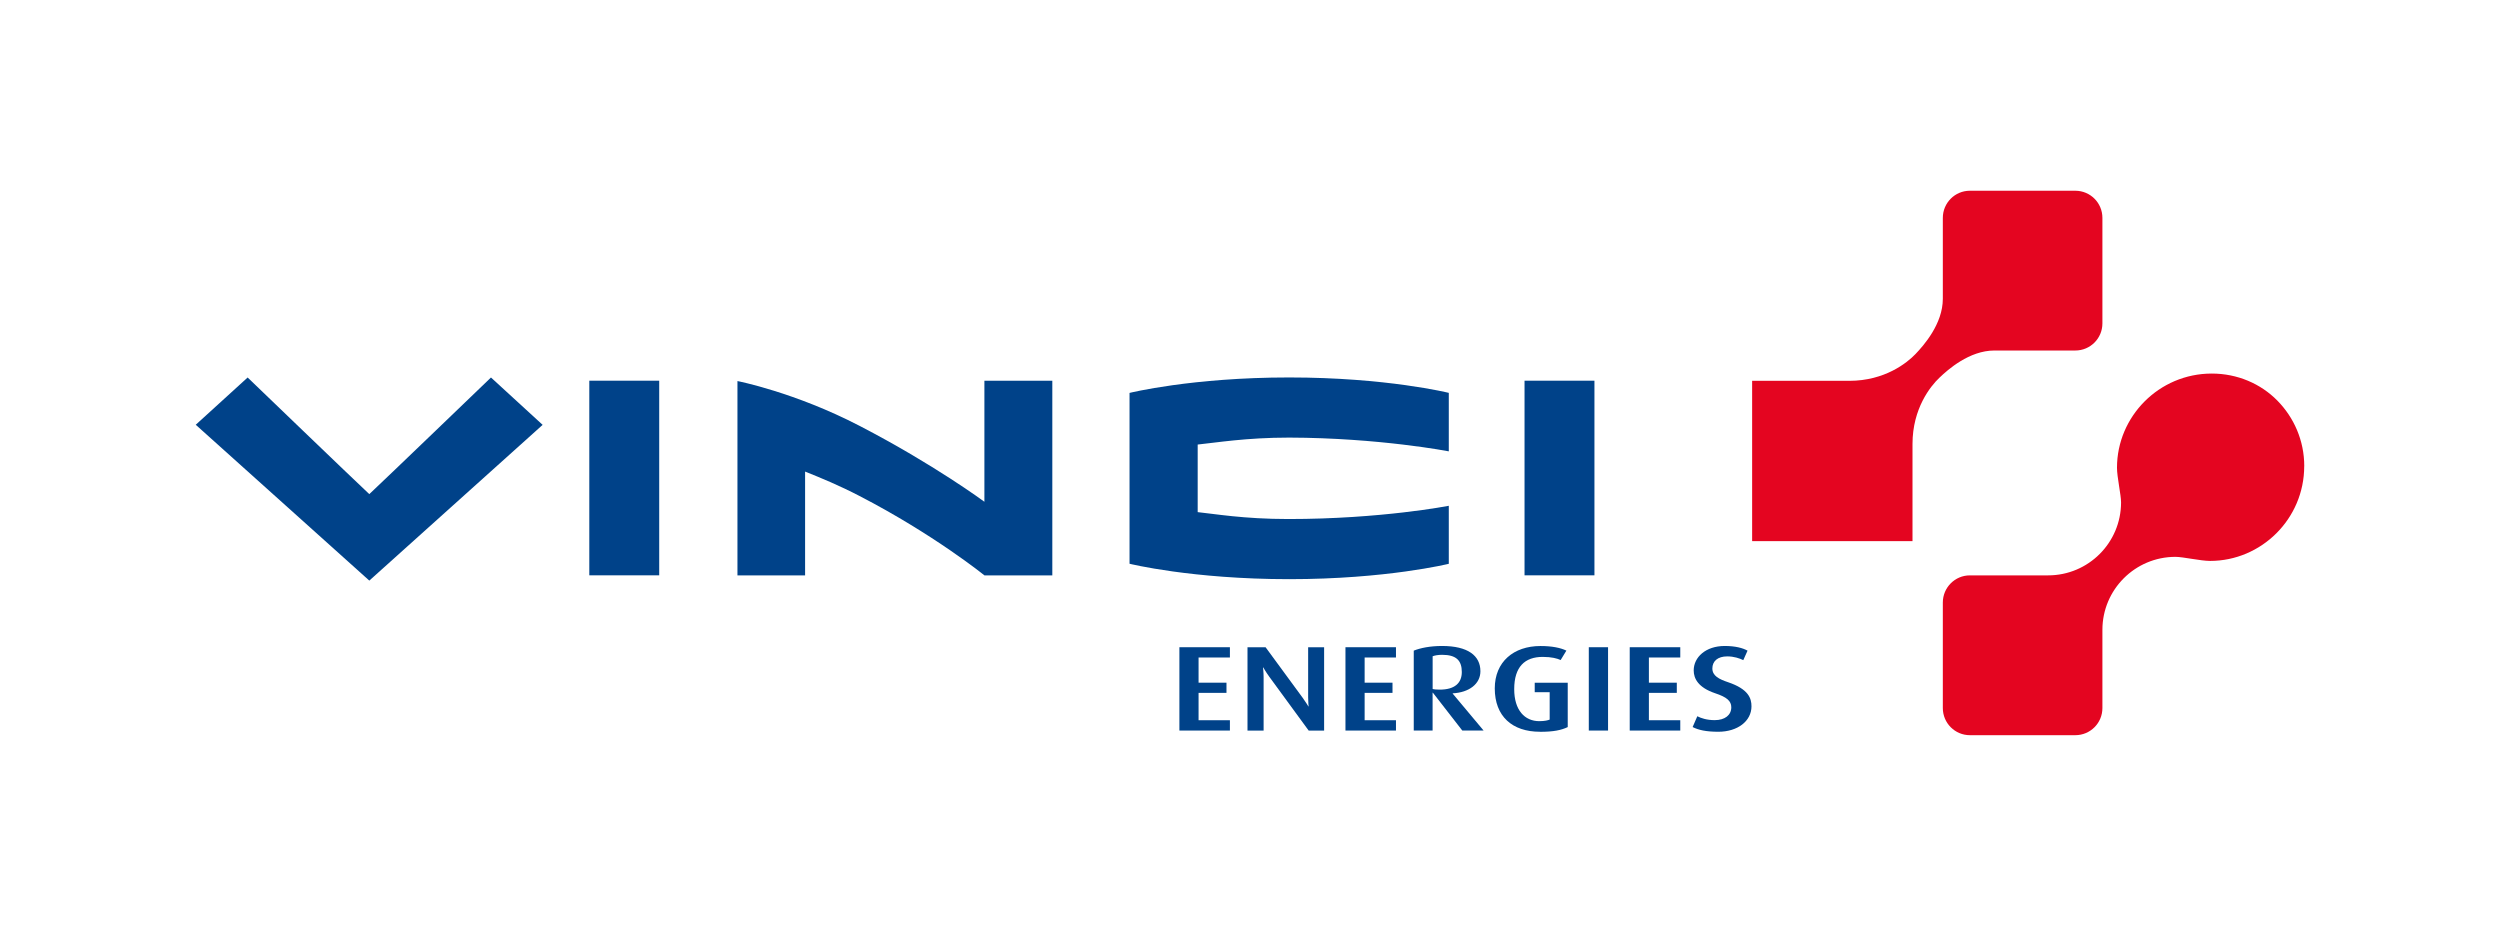
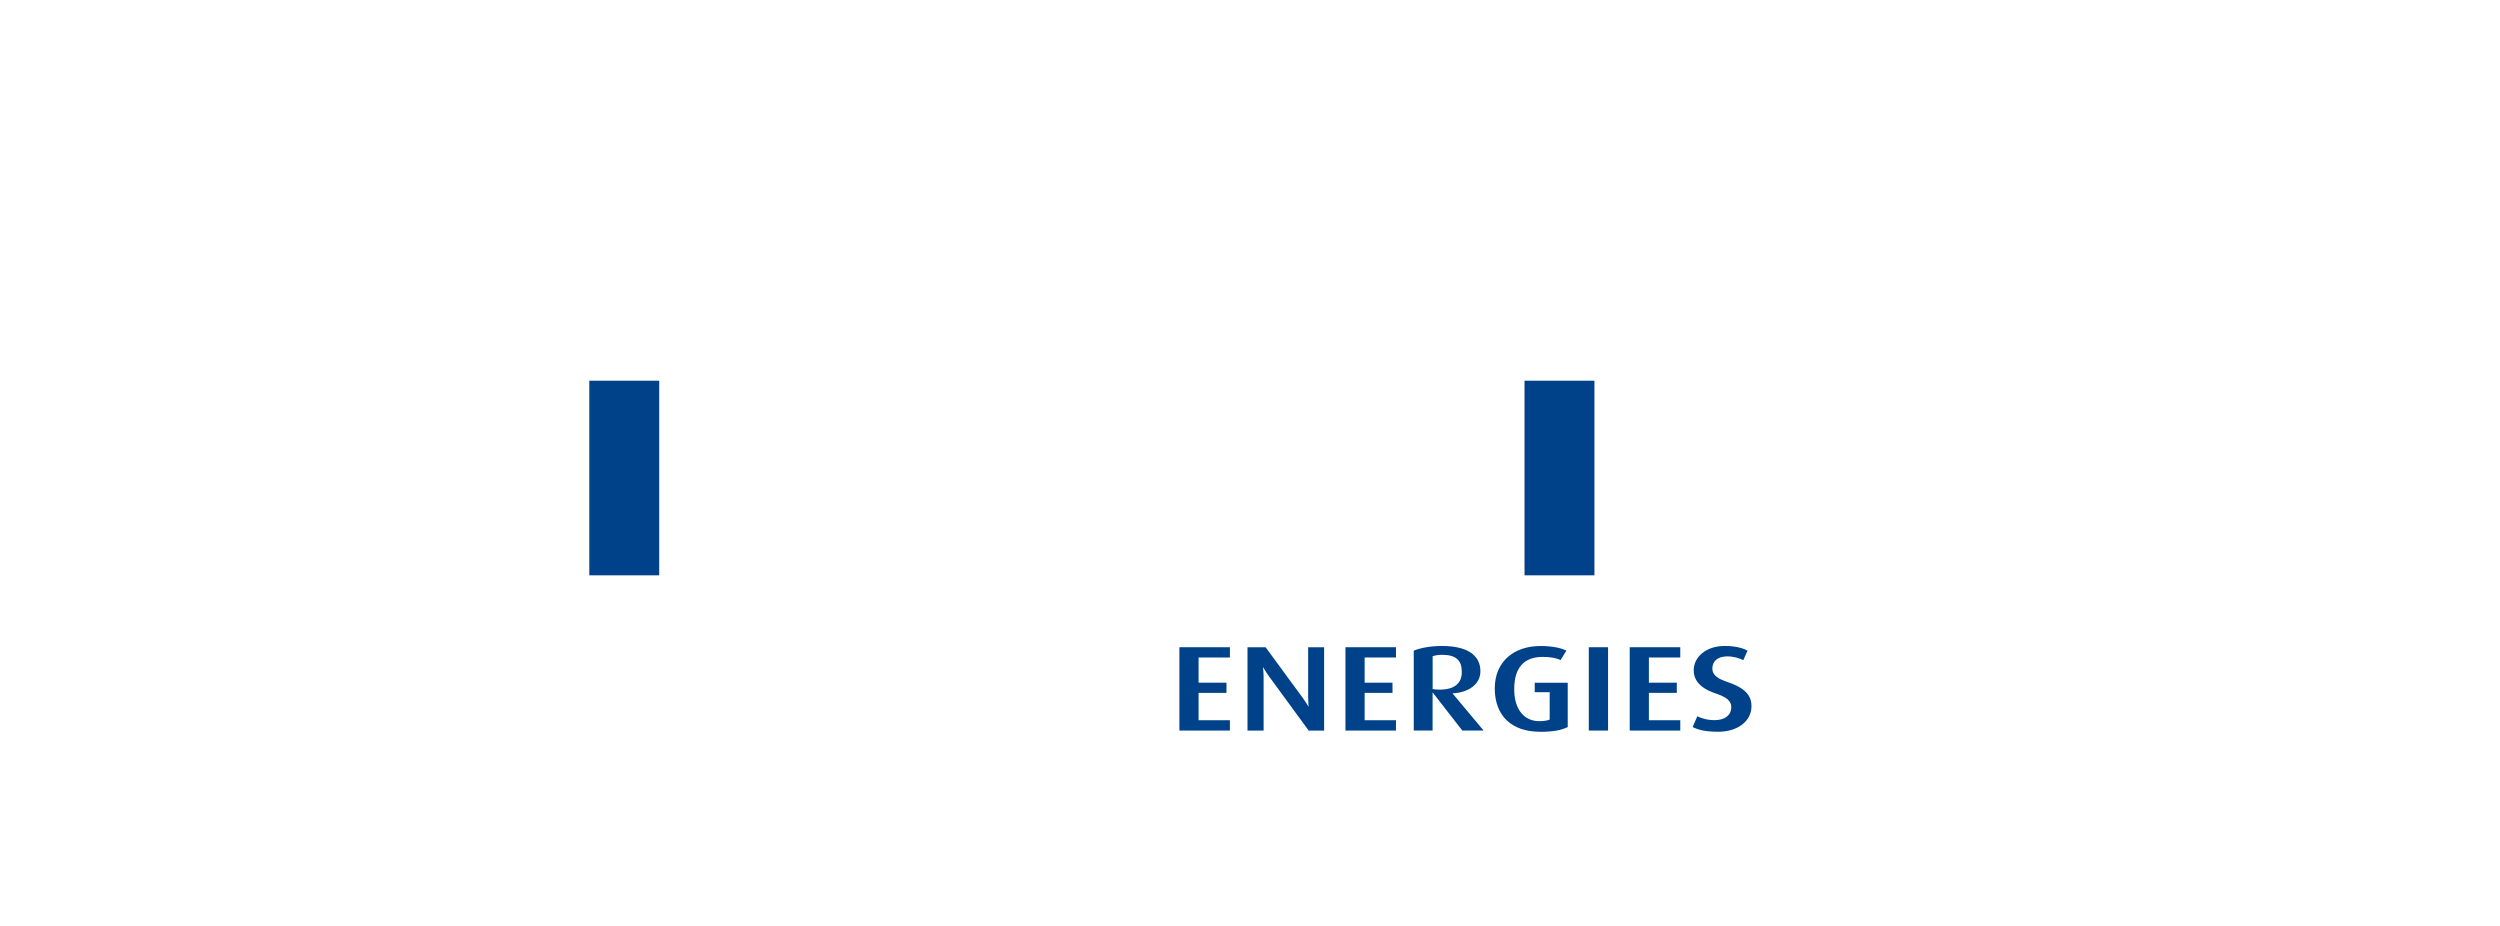
<svg xmlns="http://www.w3.org/2000/svg" viewBox="0 0 540 200">
  <defs>
    <style>.i{fill:#fff;}.j{fill:#004289;}.k{clip-path:url(#h);}.l{fill:#e40520;}.m{clip-path:url(#e);}.n{clip-path:url(#d);}.o{fill:none;}.p{clip-path:url(#f);}.q{clip-path:url(#g);}</style>
    <clipPath id="d">
-       <rect class="o" x="42.28" y="41.21" width="455.43" height="117.58" />
-     </clipPath>
+       </clipPath>
    <clipPath id="e">
-       <rect class="o" x="42.28" y="41.21" width="455.43" height="117.58" />
-     </clipPath>
+       </clipPath>
    <clipPath id="f">
      <rect class="o" x="42.28" y="41.21" width="455.43" height="117.58" />
    </clipPath>
    <clipPath id="g">
      <rect class="o" x="42.28" y="41.21" width="455.43" height="117.58" />
    </clipPath>
    <clipPath id="h">
      <rect class="o" x="42.28" y="41.21" width="455.43" height="117.58" />
    </clipPath>
  </defs>
  <g id="a" />
  <g id="b">
    <g id="c">
      <g>
        <rect class="i" width="540" height="200" />
        <g>
          <g class="n">
-             <path class="l" d="M378.46,82.26h21.01c7.67-.01,12.48-3.91,14.27-5.78,1.78-1.86,5.91-6.52,5.91-11.94v-17.48c0-3.23,2.61-5.86,5.84-5.86h22.78c3.24,0,5.85,2.62,5.85,5.86v22.79c0,3.24-2.61,5.86-5.85,5.86h-17.47c-5.42,0-10.07,4.13-11.92,5.91-1.87,1.78-5.77,6.58-5.78,14.26v21.01h-34.64v-34.64Z" />
            <path class="l" d="M497.72,100.69c0-5.57-2.25-10.54-5.82-14.17-3.58-3.63-8.6-5.83-14.16-5.83-11.39,0-20.47,9.27-20.47,20.34,0,2.02,.88,5.85,.88,7.49,0,8.7-7.05,15.76-15.77,15.76h-16.89c-3.22,0-5.84,2.63-5.84,5.87v22.79c0,3.24,2.62,5.86,5.84,5.86h22.78c3.24,0,5.85-2.62,5.85-5.86v-16.89c0-8.71,7.07-15.77,15.78-15.77,1.63,0,5.46,.88,7.47,.88,11.07,0,20.34-9.08,20.34-20.46" />
            <path class="j" d="M243.98,84.88v36.89s13.44,3.33,34.48,3.33,34.48-3.32,34.48-3.32v-12.53s-14.61,2.86-34.63,2.86c-9.72,0-16.14-1.14-19.61-1.49,0-3.01,.01-11.54,0-14.6,3.89-.39,10.4-1.5,19.76-1.5,19.49,.06,34.48,2.97,34.48,2.97v-12.63s-13.39-3.33-34.48-3.33-34.48,3.34-34.48,3.34" />
          </g>
          <rect class="j" x="329.3" y="82.23" width="15.1" height="42.04" />
          <rect class="j" x="127.29" y="82.23" width="15.1" height="42.04" />
          <g class="m">
            <path class="j" d="M212.64,124.28s-10.91-8.83-26.97-17.14c-4.47-2.32-8.26-3.87-11.77-5.28v22.42h-14.61v-41.97s12.36,2.4,26.39,9.68c16.06,8.32,26.95,16.39,26.95,16.39v-26.14h14.67v42.04h-14.68Z" />
            <path class="j" d="M117.22,91.76l-37.45,33.65-37.49-33.66,11.21-10.21s22.9,22.04,26.28,25.19c3.37-3.14,26.28-25.19,26.28-25.19l11.17,10.24Z" />
          </g>
          <polygon class="j" points="254.75 139.8 254.75 157.8 265.66 157.8 265.66 155.57 258.89 155.57 258.89 149.66 264.92 149.66 264.92 147.46 258.89 147.46 258.89 142.02 265.66 142.02 265.66 139.8 254.75 139.8" />
          <g class="p">
            <path class="j" d="M282.67,157.8l-8.5-11.62c-.75-1.02-1.3-2.01-1.3-2.01h-.06s.13,1.03,.13,2.09v11.55h-3.48v-18h3.91l8.02,10.93c.75,1.03,1.21,1.84,1.21,1.84h.06s-.1-.86-.1-1.92v-10.85h3.45v18h-3.32Z" />
          </g>
          <polygon class="j" points="290.62 139.8 290.62 157.8 301.53 157.8 301.53 155.57 294.76 155.57 294.76 149.66 300.78 149.66 300.78 147.46 294.76 147.46 294.76 142.02 301.53 142.02 301.53 139.8 290.62 139.8" />
          <g class="q">
            <path class="j" d="M320.46,157.8l-6.68-7.98v-.06c3.55-.18,5.99-2.04,5.99-4.77,0-3.37-2.71-5.46-8.28-5.46-2.58,0-4.72,.44-6.12,1.01v17.25h4.07v-8.17h.06l6.35,8.17h4.59Zm-4.71-12.64c0,2.41-1.57,3.8-4.77,3.8-.61,0-1.27-.05-1.53-.14v-7.07c.49-.18,1.17-.31,2.05-.31,3.03,0,4.25,1.21,4.25,3.72" />
            <path class="j" d="M332.64,158.06c-6,0-9.77-3.33-9.77-9.37,0-5.73,4.07-9.15,9.87-9.15,2.53,0,4.33,.39,5.6,.99l-1.24,2.04c-.71-.34-1.95-.68-3.87-.68-3.88,0-6.16,2.15-6.16,6.97,0,4.55,2.28,6.91,5.41,6.91,1.2,0,1.89-.19,2.25-.34v-5.91h-3.23v-2.05h7.13v9.58c-1.4,.66-3.03,1.02-5.99,1.02" />
          </g>
          <rect class="j" x="343.18" y="139.8" width="4.16" height="18" />
          <polygon class="j" points="352.02 139.8 352.02 157.8 362.94 157.8 362.94 155.57 356.16 155.57 356.16 149.66 362.19 149.66 362.19 147.46 356.16 147.46 356.16 142.02 362.94 142.02 362.94 139.8 352.02 139.8" />
          <g class="k">
            <path class="j" d="M371.16,158.06c-2.67,0-4.34-.39-5.55-1.02l1.01-2.33c.79,.41,2.06,.84,3.76,.84,2.21,0,3.58-1.1,3.58-2.78,0-1.36-.98-2.2-3.49-3.03-3.65-1.23-4.63-3.17-4.63-4.93,0-2.84,2.58-5.28,6.71-5.28,2.26,0,3.9,.44,4.92,1.01l-.92,2.05c-.78-.39-2.02-.81-3.46-.81-2.05,0-3.22,1.02-3.22,2.61s1.44,2.31,3.4,2.97c4.4,1.49,5.05,3.47,5.05,5.2,0,3.2-3,5.5-7.17,5.5" />
          </g>
        </g>
      </g>
    </g>
  </g>
</svg>